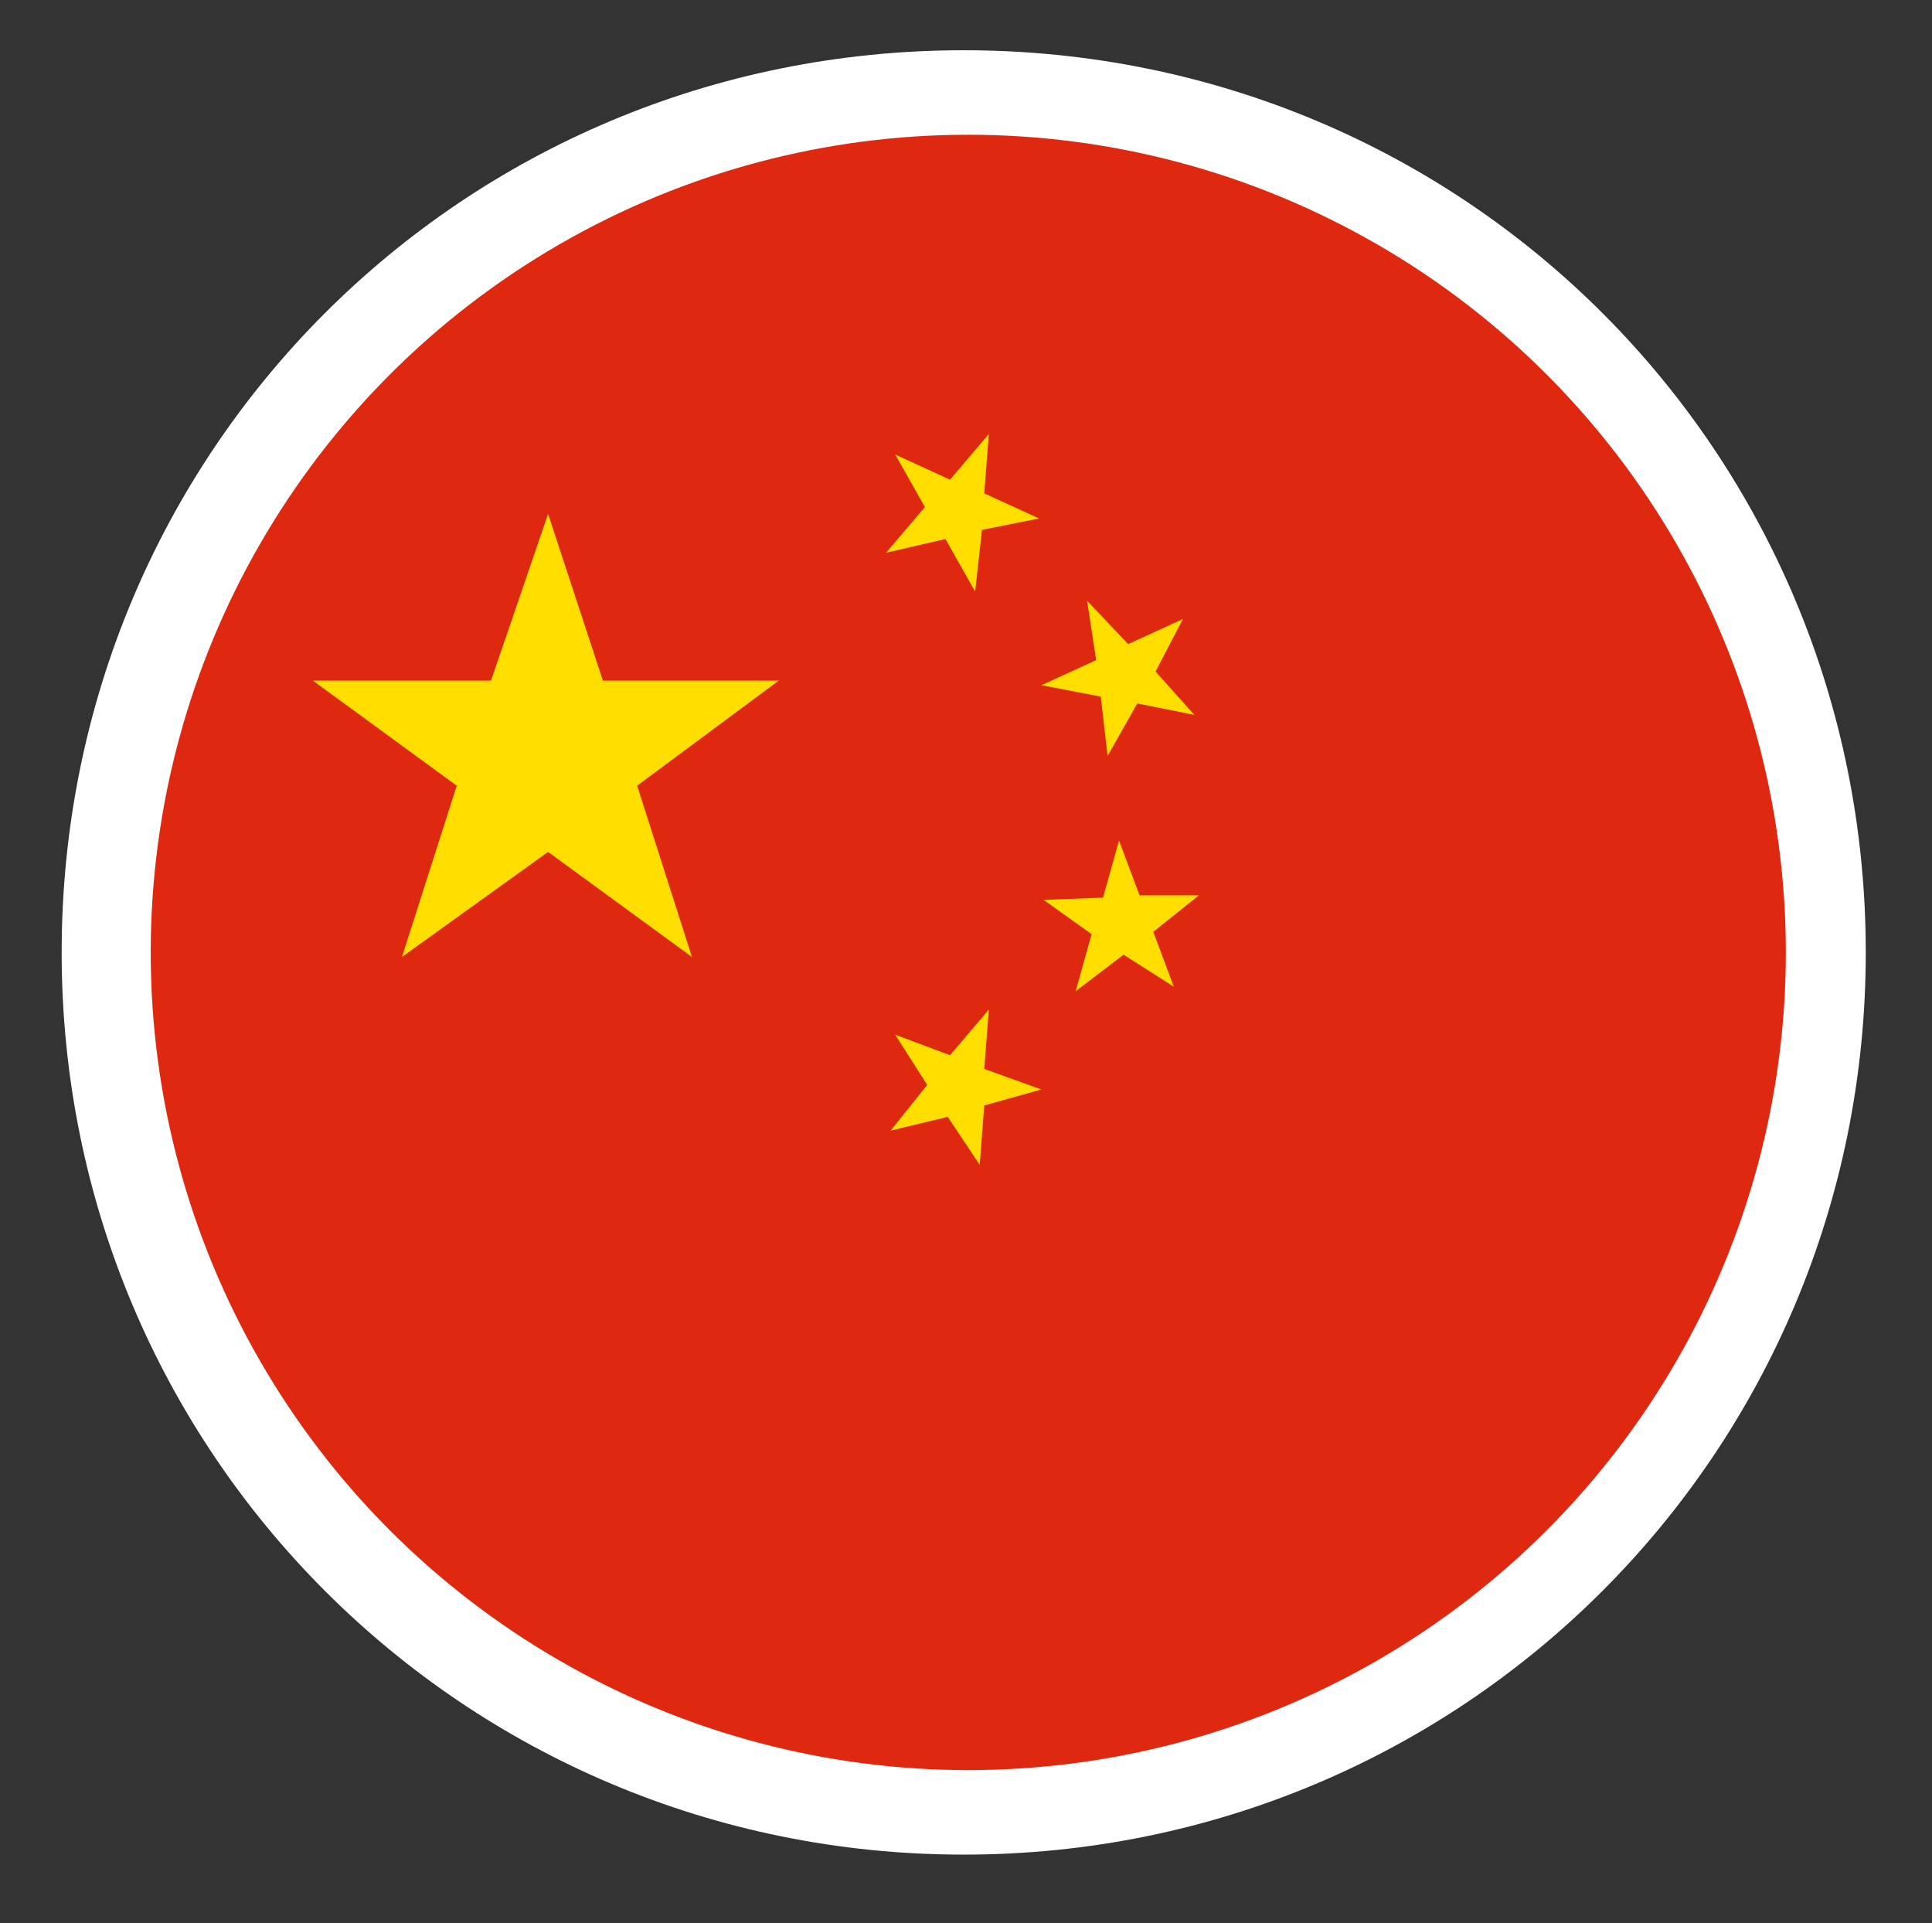
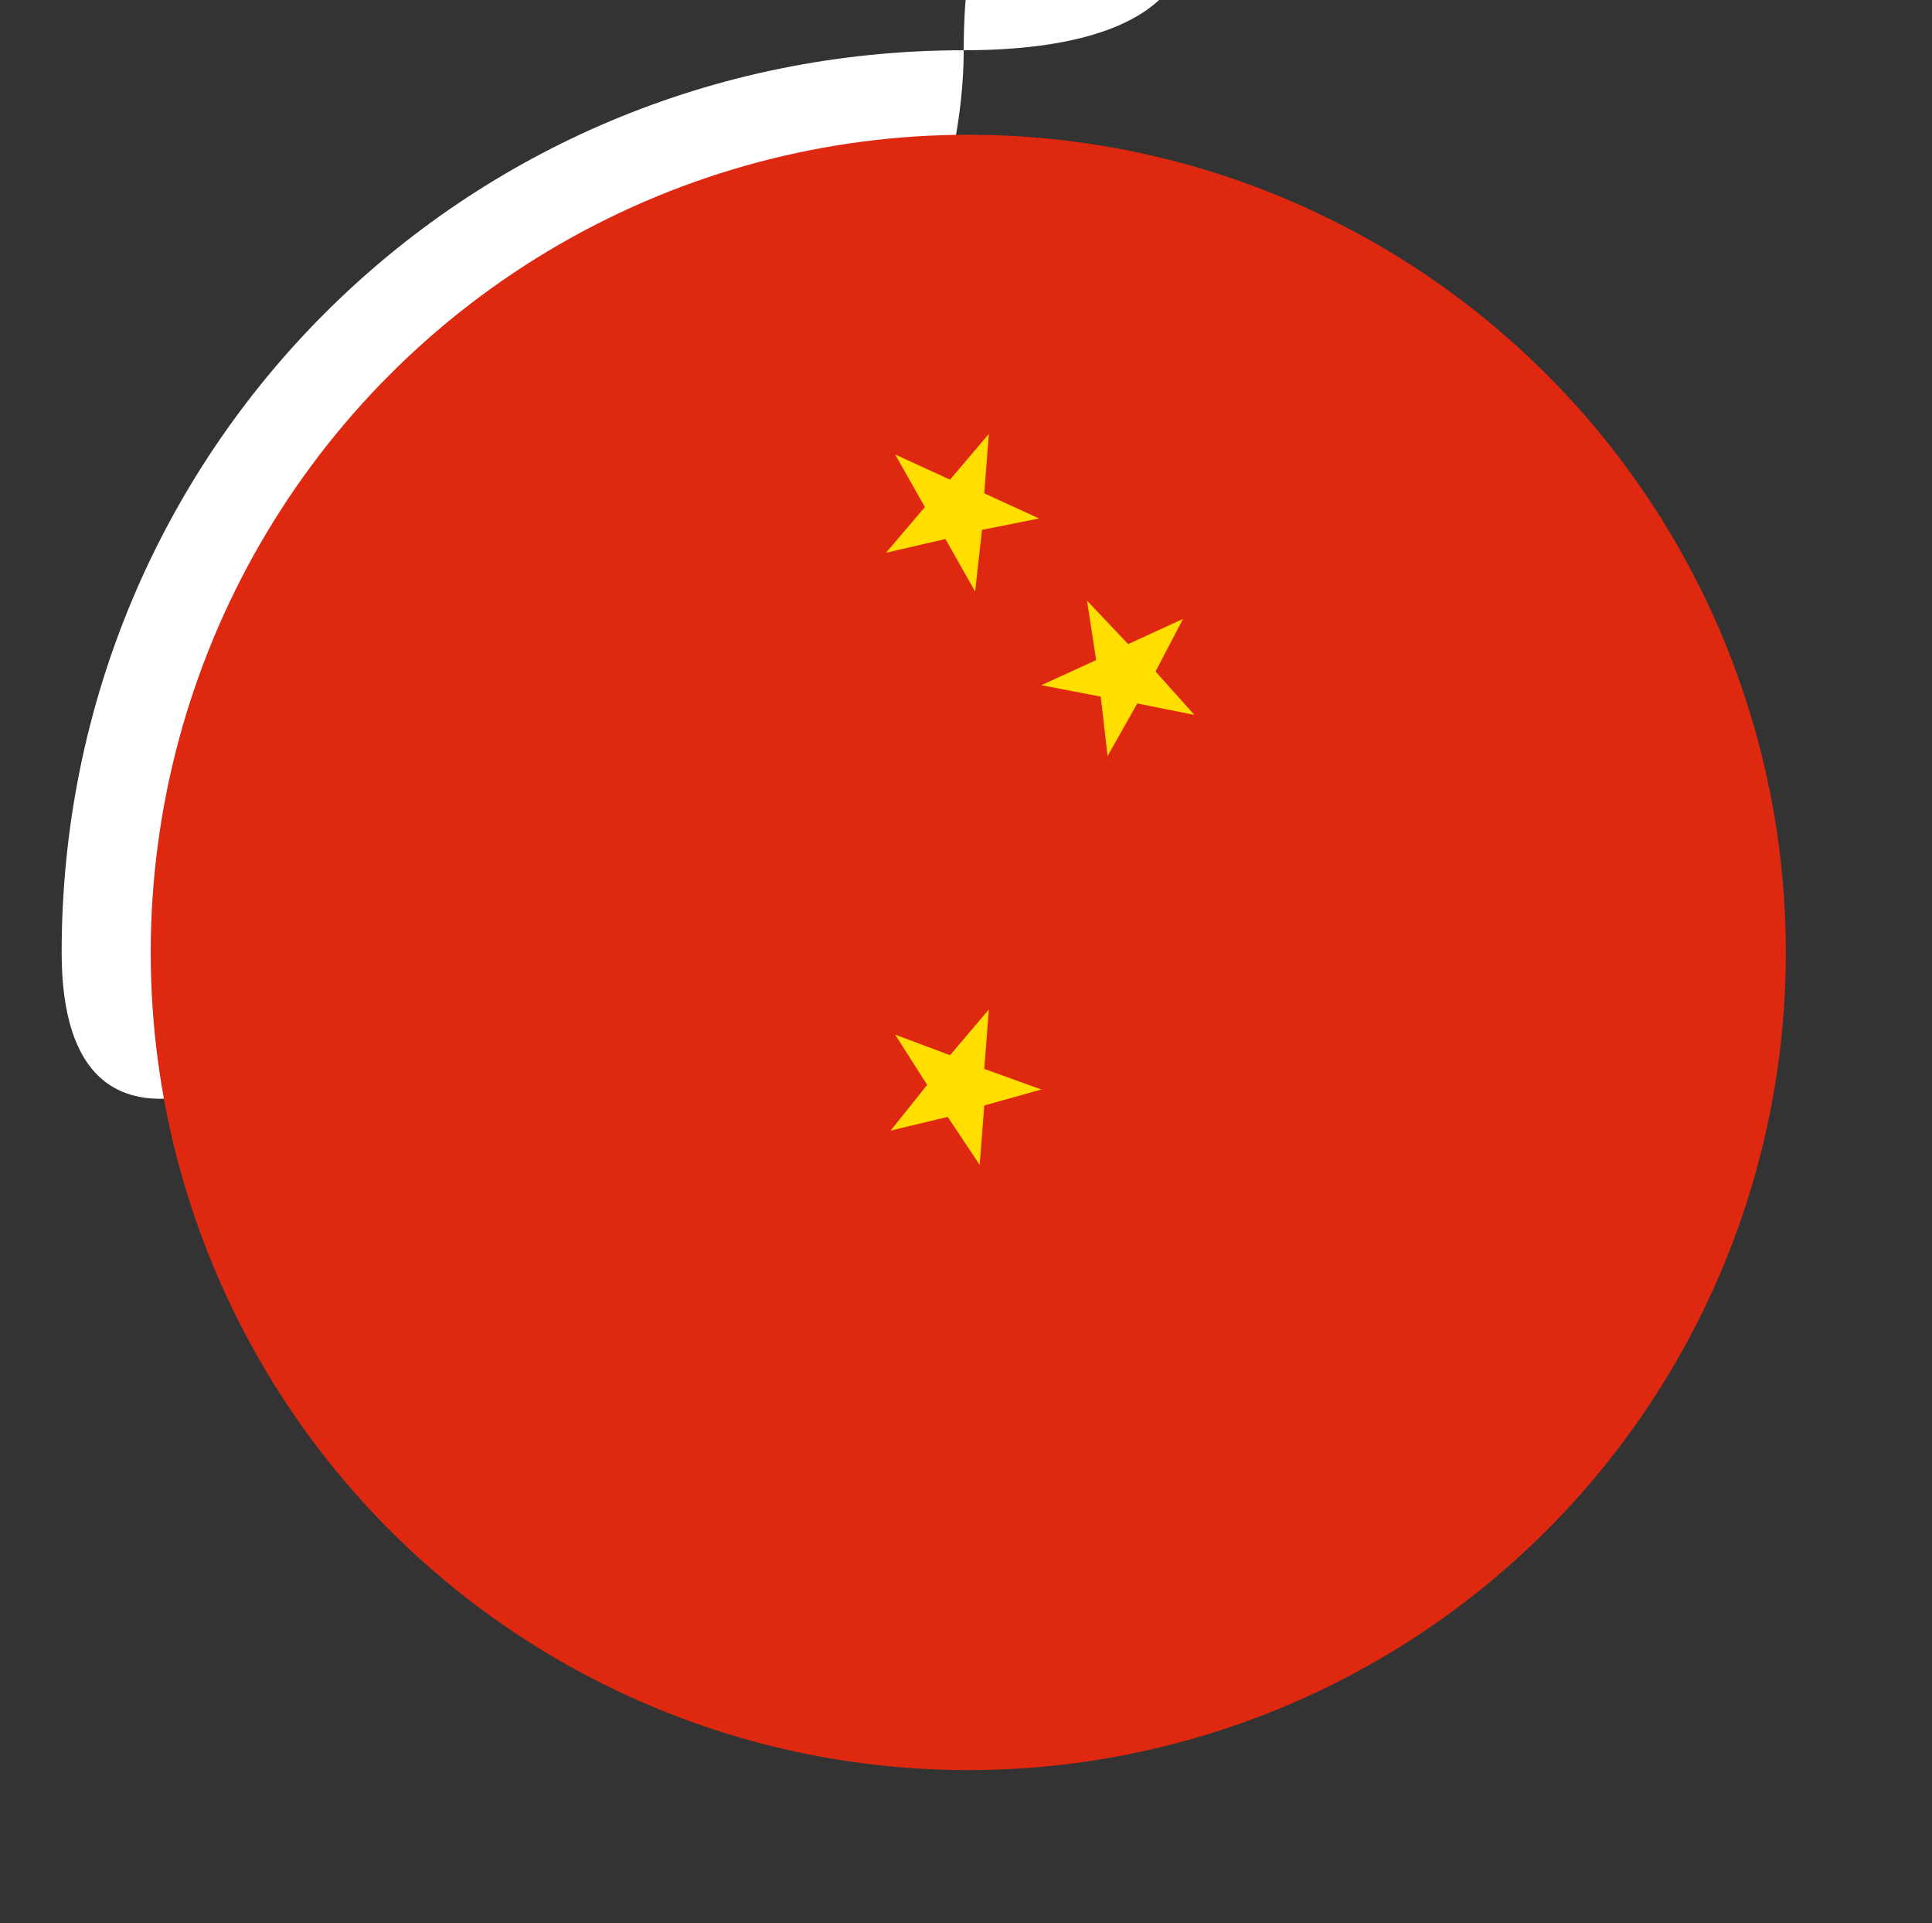
<svg xmlns="http://www.w3.org/2000/svg" version="1.1" id="Laag_1" x="0px" y="0px" viewBox="0 0 84.6 84.2" style="enable-background:new 0 0 84.6 84.2;" xml:space="preserve">
  <rect x="0" y="0" width="84.6" height="84.2" fill="#333333" stroke="none" />
  <style type="text/css">
	.st0{fill-rule:evenodd;clip-rule:evenodd;fill:#FFFFFF;}
	.st1{fill:#DE2910;}
	.st2{fill:#FFDE00;}
</style>
  <g>
    <g>
-       <path class="st0" d="M42.2,2.2c-22,0-39.5,17.6-39.5,39.5s17.6,39.5,39.5,39.5s39.5-17.6,39.5-39.5S64.2,2.2,42.2,2.2z" />
+       <path class="st0" d="M42.2,2.2c-22,0-39.5,17.6-39.5,39.5s39.5-17.6,39.5-39.5S64.2,2.2,42.2,2.2z" />
    </g>
  </g>
  <circle class="st1" cx="42.4" cy="41.7" r="35.8" />
  <g>
-     <polygon class="st2" points="24,22.5 26.4,29.8 34.1,29.8 27.9,34.4 30.3,41.9 24,37.3 17.6,41.9 20,34.4 13.7,29.8 21.5,29.8  " />
    <polygon class="st2" points="43.3,19 43.1,21.6 45.5,22.7 43,23.2 42.7,25.9 41.4,23.6 38.8,24.2 40.5,22.2 39.2,19.9 41.6,21  " />
    <polygon class="st2" points="51.8,27.1 50.6,29.4 52.3,31.3 49.8,30.8 48.5,33.1 48.2,30.5 45.6,30 48,28.9 47.6,26.3 49.4,28.2     " />
-     <polygon class="st2" points="45.7,39.4 48.3,39.3 49,36.8 49.9,39.2 52.5,39.2 50.5,40.8 51.4,43.2 49.2,41.8 47.1,43.4 47.8,40.9     " />
    <polygon class="st2" points="45.6,47.7 43.1,48.4 42.9,51 41.5,48.9 39,49.5 40.6,47.5 39.2,45.3 41.6,46.2 43.3,44.2 43.1,46.8     " />
  </g>
</svg>